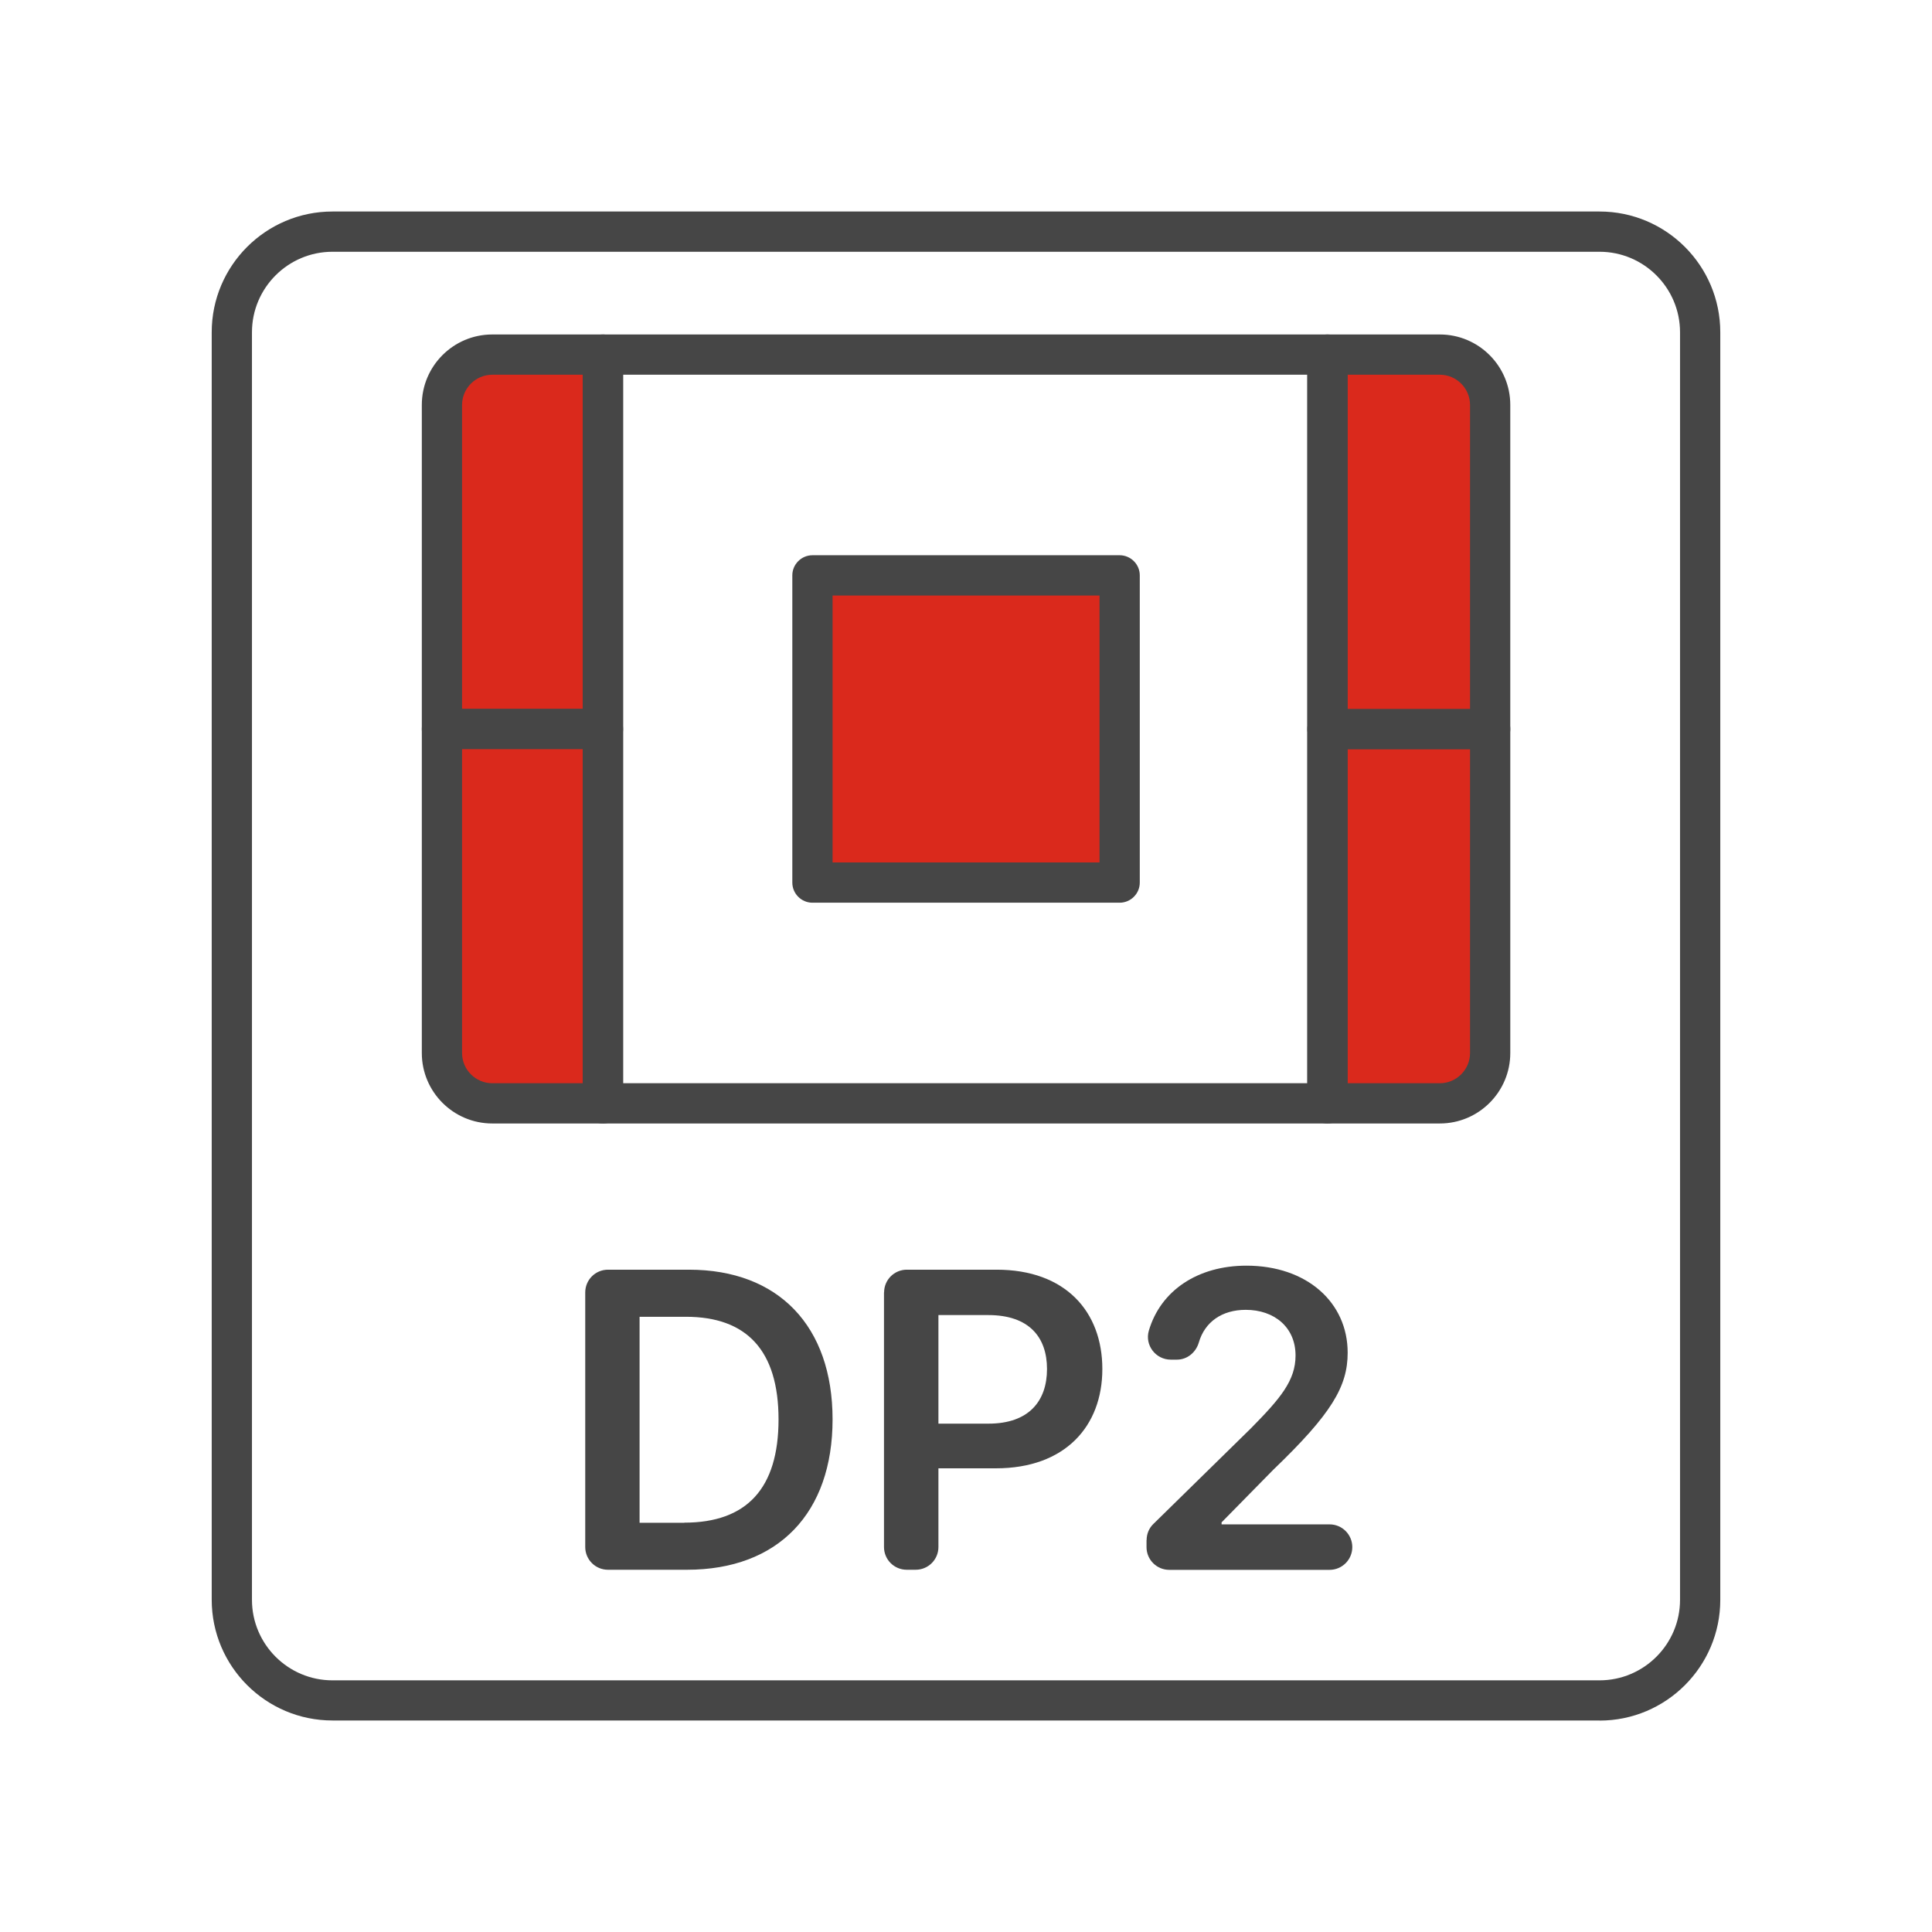
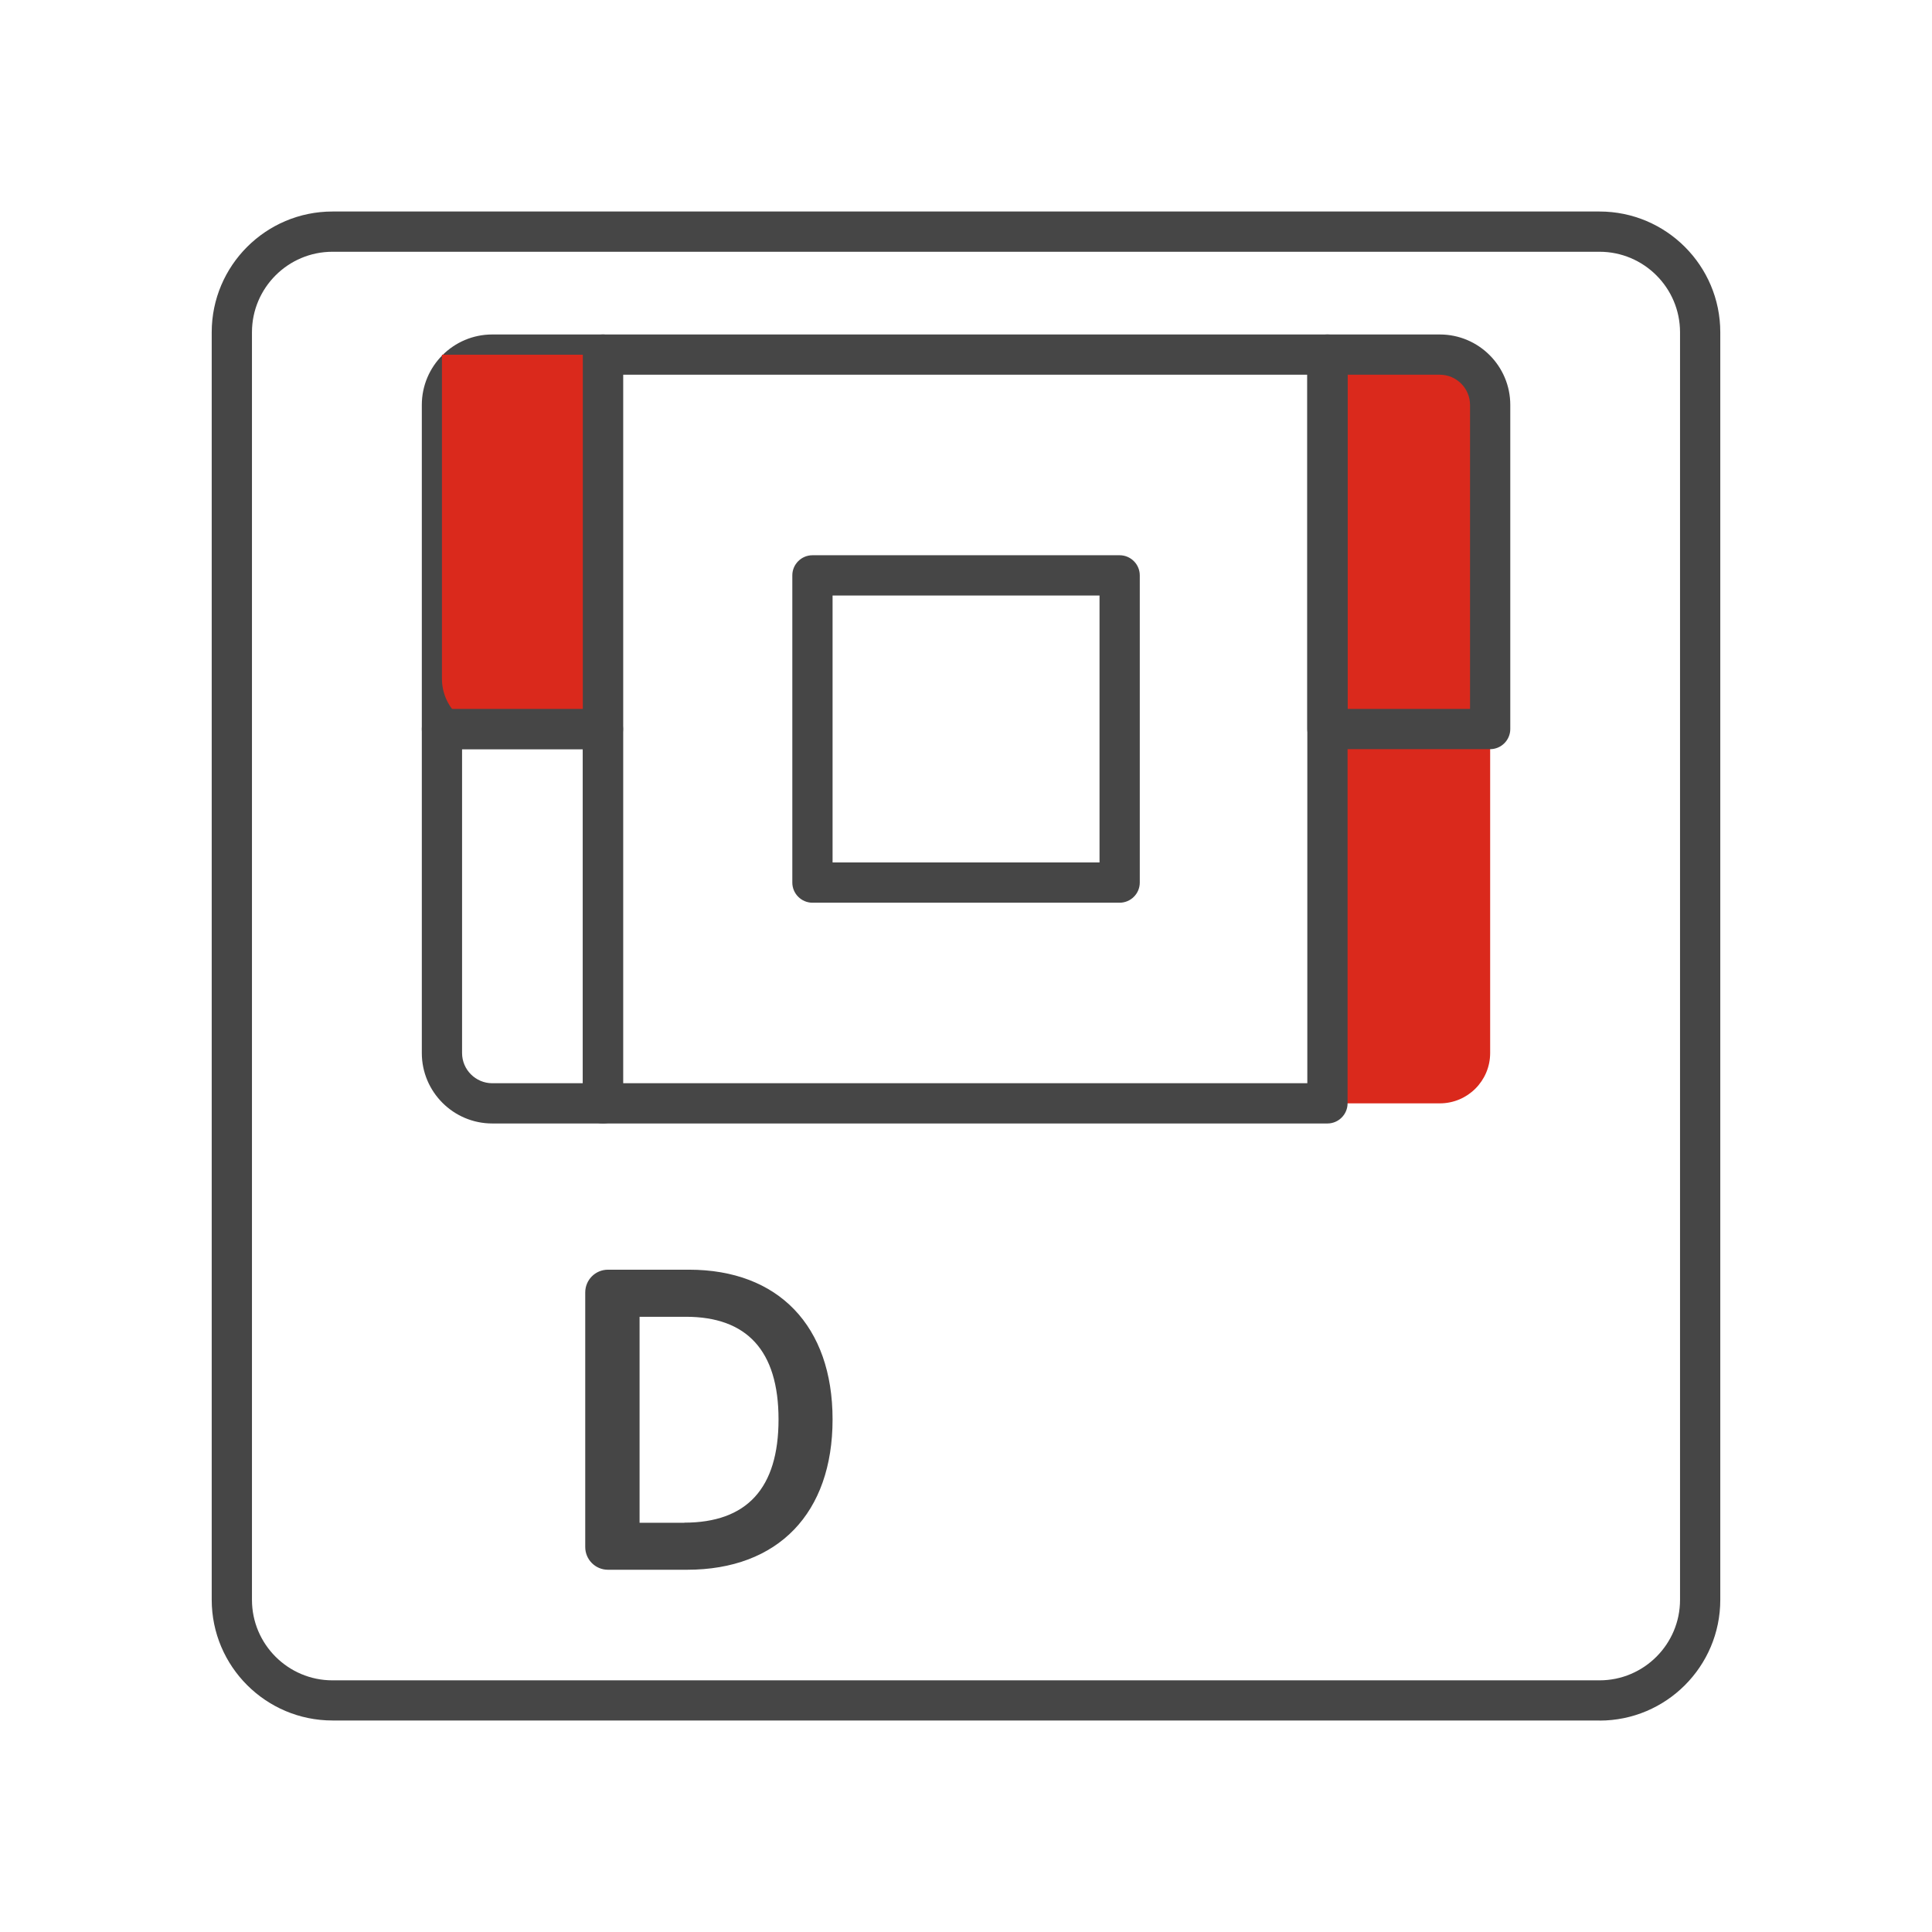
<svg xmlns="http://www.w3.org/2000/svg" id="Security_Networking" viewBox="0 0 192 192">
  <defs>
    <style>.cls-1{fill:#da291c;}.cls-2{fill:#464646;}</style>
  </defs>
  <g id="SPU_DP2">
    <path class="cls-2" d="m158.96,170.98H33.04c-6.62,0-12-5.38-12-12V33.02c0-6.62,5.38-12,12-12h125.92c6.62,0,12,5.38,12,12v125.97c0,6.62-5.38,12-12,12ZM33.04,25.02c-4.41,0-8,3.59-8,8v125.97c0,4.41,3.59,8,8,8h125.92c4.41,0,8-3.59,8-8V33.02c0-4.41-3.59-8-8-8H33.04Z" />
    <path class="cls-2" d="m58.16,153.74v-25.3c0-1.25,1.01-2.26,2.26-2.26h8.05c8.88,0,14.27,5.59,14.27,14.88s-5.39,14.94-14.47,14.94h-7.85c-1.25,0-2.26-1.01-2.26-2.26Zm9.84-2.42c6.22,0,9.37-3.41,9.37-10.26s-3.16-10.2-9.21-10.2h-4.6v20.47h4.44Z" />
-     <path class="cls-2" d="m87.86,128.44c0-1.25,1.01-2.26,2.26-2.26h8.92c6.86,0,10.51,4.18,10.51,9.87s-3.7,9.87-10.58,9.87h-5.71v7.82c0,1.25-1.01,2.26-2.26,2.26h-.89c-1.25,0-2.26-1.01-2.26-2.26v-25.3Zm10.38,13.04c4.02,0,5.81-2.26,5.81-5.43s-1.79-5.36-5.84-5.36h-4.95v10.79h4.98Z" />
-     <path class="cls-2" d="m113.95,153.05c0-.61.24-1.19.68-1.61l9.67-9.48c2.94-2.98,4.45-4.76,4.45-7.25,0-2.81-2.11-4.54-4.95-4.54-2.37,0-4.07,1.21-4.66,3.24-.29.99-1.15,1.71-2.18,1.71h-.61c-1.5,0-2.6-1.44-2.18-2.88,1.18-4,4.87-6.46,9.7-6.46,6,0,10.06,3.65,10.06,8.65,0,3.36-1.6,6.07-7.39,11.63l-5.14,5.23v.2h10.73c1.25,0,2.26,1.01,2.26,2.26h0c0,1.25-1.01,2.26-2.26,2.26h-15.93c-1.25,0-2.26-1.01-2.26-2.26v-.7Z" />
    <path class="cls-1" d="m59.92,35.24v37.21h-16v-32.21c0-2.76,2.24-5,5-5h11Z" />
    <path class="cls-2" d="m59.92,74.45h-16c-1.1,0-2-.9-2-2v-32.21c0-3.86,3.14-7,7-7h11c1.1,0,2,.9,2,2v37.21c0,1.1-.9,2-2,2Zm-14-4h12v-33.21h-9c-1.65,0-3,1.35-3,3v30.21Z" />
-     <path class="cls-1" d="m59.92,72.45v37.2h-11c-2.76,0-5-2.24-5-5v-32.2h16Z" />
+     <path class="cls-1" d="m59.92,72.45h-11c-2.76,0-5-2.24-5-5v-32.2h16Z" />
    <path class="cls-2" d="m59.92,111.65h-11c-3.86,0-7-3.14-7-7v-32.2c0-1.1.9-2,2-2h16c1.1,0,2,.9,2,2v37.2c0,1.1-.9,2-2,2Zm-14-37.2v30.2c0,1.65,1.35,3,3,3h9v-33.2h-12Z" />
    <path class="cls-1" d="m148.09,72.45v32.2c0,2.76-2.24,5-5,5h-11.17v-37.2h16.17Z" />
-     <path class="cls-2" d="m143.09,111.65h-11.17c-1.1,0-2-.9-2-2v-37.2c0-1.1.9-2,2-2h16.17c1.1,0,2,.9,2,2v32.2c0,3.86-3.14,7-7,7Zm-9.17-4h9.17c1.65,0,3-1.35,3-3v-30.2h-12.17v33.2Z" />
    <path class="cls-1" d="m148.09,40.24v32.21h-16.17v-37.21h11.17c2.76,0,5,2.24,5,5Z" />
    <path class="cls-2" d="m148.09,74.45h-16.17c-1.1,0-2-.9-2-2v-37.21c0-1.1.9-2,2-2h11.17c3.86,0,7,3.14,7,7v32.21c0,1.1-.9,2-2,2Zm-14.17-4h12.17v-30.21c0-1.65-1.35-3-3-3h-9.17v33.21Z" />
    <path class="cls-2" d="m131.92,111.65H59.92c-1.1,0-2-.9-2-2V35.24c0-1.1.9-2,2-2h72c1.1,0,2,.9,2,2v74.41c0,1.1-.9,2-2,2Zm-70-4h68V37.24H61.92v70.41Z" />
-     <rect class="cls-1" x="80.73" y="57.18" width="30.53" height="30.53" />
    <path class="cls-2" d="m111.27,89.71h-30.53c-1.1,0-2-.9-2-2v-30.53c0-1.1.9-2,2-2h30.53c1.1,0,2,.9,2,2v30.53c0,1.1-.9,2-2,2Zm-28.53-4h26.53v-26.53h-26.53v26.53Z" />
  </g>
</svg>